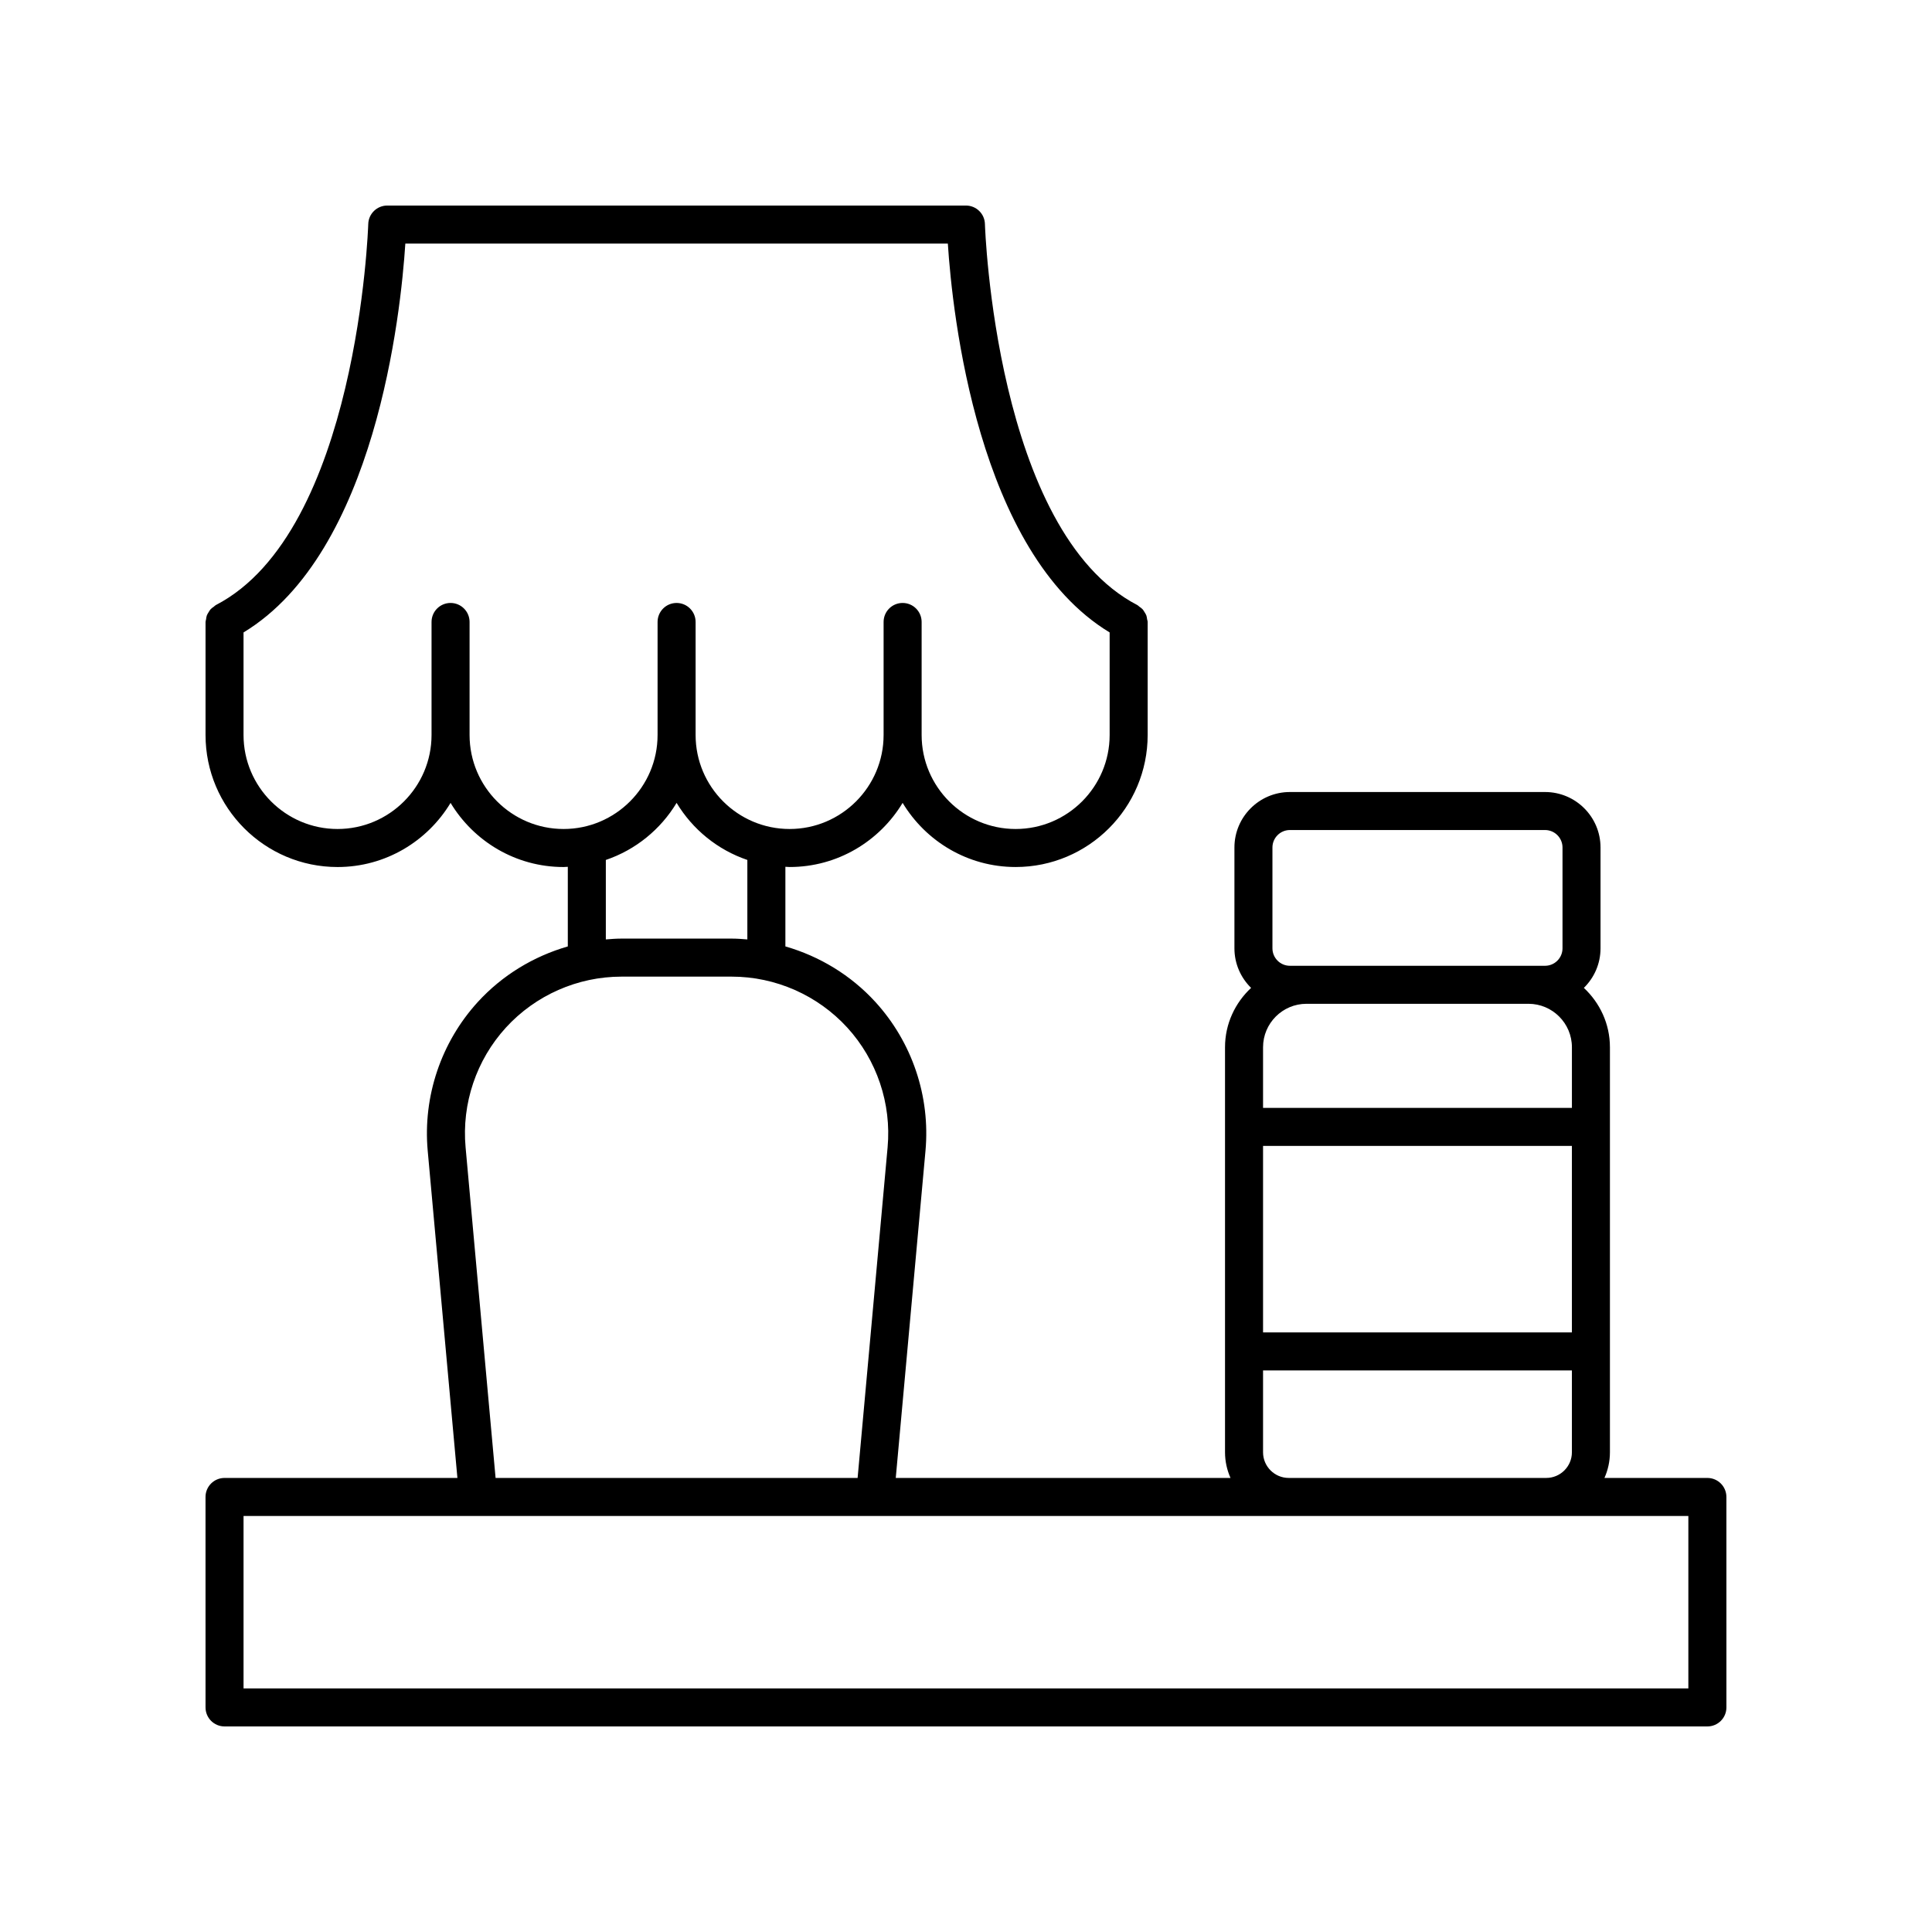
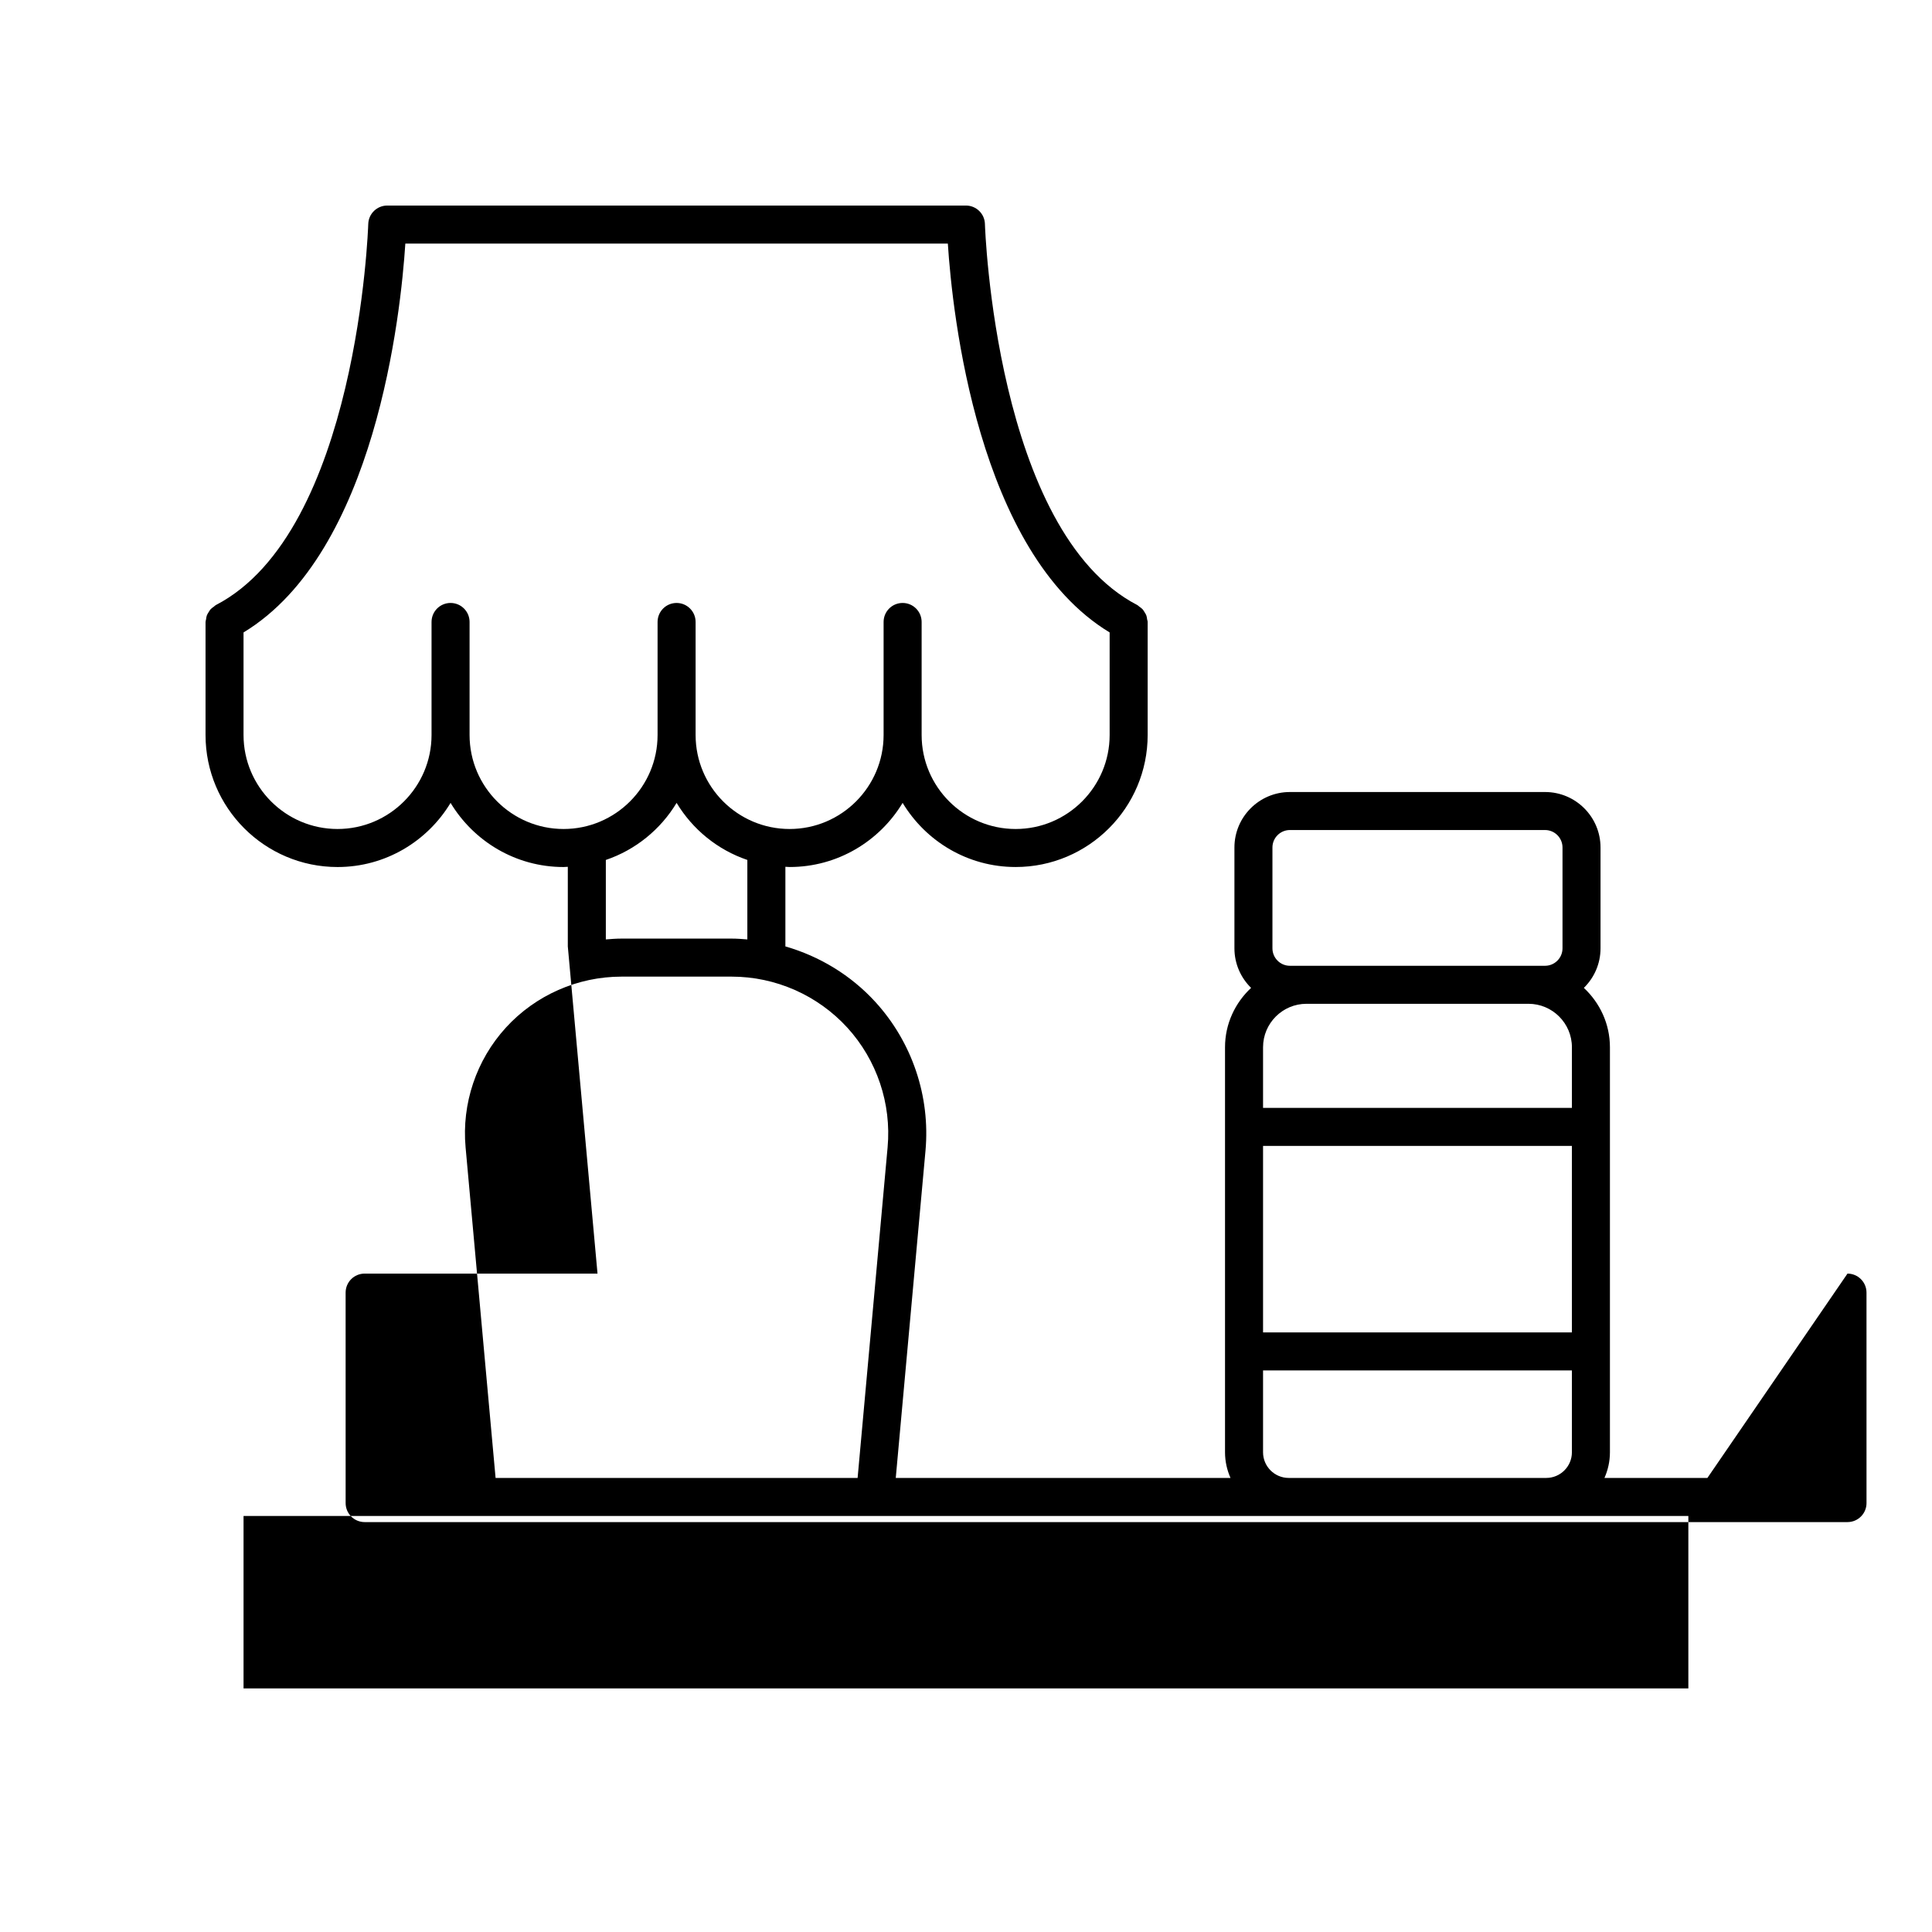
<svg xmlns="http://www.w3.org/2000/svg" fill="#000000" width="800px" height="800px" version="1.1" viewBox="144 144 512 512">
-   <path d="m596.48 535.67h-27.285c0.922-2.082 1.453-4.375 1.453-6.793v-107.34c0-6.223-2.684-11.793-6.91-15.738 2.719-2.668 4.418-6.375 4.418-10.48v-26.727c0-8.109-6.594-14.699-14.699-14.699h-67.621c-8.109 0-14.699 6.594-14.699 14.699v26.727c0 4.106 1.699 7.812 4.418 10.48-4.227 3.945-6.91 9.516-6.91 15.738v107.34c0 2.422 0.531 4.711 1.453 6.793h-88.711l7.879-86.711c1.305-14.391-3.539-28.762-13.285-39.434-6.469-7.078-14.773-12.102-23.844-14.715v-21.102c0.375 0.012 0.742 0.059 1.121 0.059 12.707 0 23.82-6.832 29.949-16.996 6.129 10.164 17.242 16.996 29.953 16.996 19.293 0 34.984-15.695 34.984-34.992v-29.949c0-0.254-0.109-0.469-0.145-0.711-0.051-0.348-0.082-0.688-0.203-1.016-0.117-0.316-0.297-0.582-0.473-0.863-0.164-0.266-0.305-0.535-0.52-0.77-0.246-0.273-0.547-0.469-0.852-0.684-0.188-0.133-0.32-0.32-0.531-0.426-37.617-19.473-40.383-100.18-40.402-100.99-0.074-2.727-2.309-4.894-5.035-4.894h-153.35c-2.727 0-4.961 2.168-5.039 4.894-0.02 0.812-2.785 81.516-40.402 100.99-0.211 0.109-0.344 0.293-0.531 0.426-0.301 0.215-0.602 0.41-0.852 0.684-0.215 0.234-0.355 0.504-0.52 0.77-0.176 0.281-0.355 0.547-0.473 0.863-0.121 0.328-0.152 0.668-0.203 1.016-0.035 0.246-0.141 0.461-0.141 0.715v29.949c0 19.297 15.695 34.992 34.984 34.992 12.711 0 23.824-6.832 29.953-16.996 6.129 10.164 17.242 16.996 29.949 16.996 0.379 0 0.746-0.043 1.121-0.059v21.102c-9.066 2.613-17.375 7.637-23.844 14.715-9.746 10.672-14.586 25.043-13.285 39.438l7.871 86.707-61.715-0.004c-2.785 0-5.039 2.254-5.039 5.039l0.004 55.773c0 2.785 2.254 5.039 5.039 5.039h392.97c2.785 0 5.039-2.254 5.039-5.039l-0.004-55.773c0-2.785-2.254-5.039-5.039-5.039zm-115.27-167.08c0-2.547 2.078-4.625 4.625-4.625h67.621c2.547 0 4.625 2.078 4.625 4.625v26.727c0 2.547-2.078 4.625-4.625 4.625h-67.621c-2.547 0-4.625-2.078-4.625-4.625zm-2.488 52.945c0-6.352 5.164-11.52 11.52-11.52h58.812c6.352 0 11.52 5.164 11.52 11.52v16.062h-81.852zm0 26.141h81.848v49.422h-81.848zm0 59.496h81.848v21.703c0 3.742-3.051 6.793-6.793 6.793h-68.262c-3.742 0-6.793-3.051-6.793-6.793zm-185.37-143.48c-13.738 0-24.91-11.18-24.91-24.914v-29.949c0-2.785-2.254-5.039-5.039-5.039-2.785 0-5.039 2.254-5.039 5.039v29.949c0 13.738-11.18 24.914-24.914 24.914-13.738 0-24.91-11.18-24.91-24.918v-27.172c35.008-21.18 41.695-84.691 42.879-103.05h143.77c1.184 18.363 7.867 81.871 42.879 103.05v27.176c0 13.738-11.172 24.914-24.91 24.914-13.738 0-24.914-11.18-24.914-24.914v-29.949c0-2.785-2.254-5.039-5.039-5.039-2.785 0-5.039 2.254-5.039 5.039v29.949c0 13.738-11.172 24.914-24.91 24.914s-24.91-11.18-24.91-24.914v-29.949c0-2.785-2.254-5.039-5.039-5.039s-5.039 2.254-5.039 5.039v29.949c0.004 13.734-11.176 24.914-24.91 24.914zm48.703 8.203v21.062c-1.379-0.113-2.758-0.219-4.152-0.219h-29.199c-1.395 0-2.773 0.105-4.152 0.219v-21.062c7.898-2.676 14.516-8.094 18.754-15.125 4.238 7.031 10.855 12.449 18.75 15.125zm-63.984 44.426c7.844-8.582 19.008-13.504 30.633-13.504h29.199c11.625 0 22.789 4.926 30.633 13.504 7.844 8.586 11.738 20.152 10.688 31.73l-7.949 87.621-95.941-0.004-7.949-87.617c-1.055-11.578 2.844-23.145 10.688-31.73zm313.36 175.12h-382.89v-45.695h382.89z" />
+   <path d="m596.48 535.67h-27.285c0.922-2.082 1.453-4.375 1.453-6.793v-107.34c0-6.223-2.684-11.793-6.91-15.738 2.719-2.668 4.418-6.375 4.418-10.48v-26.727c0-8.109-6.594-14.699-14.699-14.699h-67.621c-8.109 0-14.699 6.594-14.699 14.699v26.727c0 4.106 1.699 7.812 4.418 10.48-4.227 3.945-6.91 9.516-6.91 15.738v107.34c0 2.422 0.531 4.711 1.453 6.793h-88.711l7.879-86.711c1.305-14.391-3.539-28.762-13.285-39.434-6.469-7.078-14.773-12.102-23.844-14.715v-21.102c0.375 0.012 0.742 0.059 1.121 0.059 12.707 0 23.82-6.832 29.949-16.996 6.129 10.164 17.242 16.996 29.953 16.996 19.293 0 34.984-15.695 34.984-34.992v-29.949c0-0.254-0.109-0.469-0.145-0.711-0.051-0.348-0.082-0.688-0.203-1.016-0.117-0.316-0.297-0.582-0.473-0.863-0.164-0.266-0.305-0.535-0.52-0.77-0.246-0.273-0.547-0.469-0.852-0.684-0.188-0.133-0.32-0.32-0.531-0.426-37.617-19.473-40.383-100.18-40.402-100.99-0.074-2.727-2.309-4.894-5.035-4.894h-153.35c-2.727 0-4.961 2.168-5.039 4.894-0.02 0.812-2.785 81.516-40.402 100.99-0.211 0.109-0.344 0.293-0.531 0.426-0.301 0.215-0.602 0.41-0.852 0.684-0.215 0.234-0.355 0.504-0.52 0.77-0.176 0.281-0.355 0.547-0.473 0.863-0.121 0.328-0.152 0.668-0.203 1.016-0.035 0.246-0.141 0.461-0.141 0.715v29.949c0 19.297 15.695 34.992 34.984 34.992 12.711 0 23.824-6.832 29.953-16.996 6.129 10.164 17.242 16.996 29.949 16.996 0.379 0 0.746-0.043 1.121-0.059v21.102l7.871 86.707-61.715-0.004c-2.785 0-5.039 2.254-5.039 5.039l0.004 55.773c0 2.785 2.254 5.039 5.039 5.039h392.97c2.785 0 5.039-2.254 5.039-5.039l-0.004-55.773c0-2.785-2.254-5.039-5.039-5.039zm-115.27-167.08c0-2.547 2.078-4.625 4.625-4.625h67.621c2.547 0 4.625 2.078 4.625 4.625v26.727c0 2.547-2.078 4.625-4.625 4.625h-67.621c-2.547 0-4.625-2.078-4.625-4.625zm-2.488 52.945c0-6.352 5.164-11.52 11.52-11.52h58.812c6.352 0 11.52 5.164 11.52 11.52v16.062h-81.852zm0 26.141h81.848v49.422h-81.848zm0 59.496h81.848v21.703c0 3.742-3.051 6.793-6.793 6.793h-68.262c-3.742 0-6.793-3.051-6.793-6.793zm-185.37-143.48c-13.738 0-24.91-11.18-24.91-24.914v-29.949c0-2.785-2.254-5.039-5.039-5.039-2.785 0-5.039 2.254-5.039 5.039v29.949c0 13.738-11.18 24.914-24.914 24.914-13.738 0-24.91-11.18-24.91-24.918v-27.172c35.008-21.18 41.695-84.691 42.879-103.05h143.77c1.184 18.363 7.867 81.871 42.879 103.05v27.176c0 13.738-11.172 24.914-24.91 24.914-13.738 0-24.914-11.18-24.914-24.914v-29.949c0-2.785-2.254-5.039-5.039-5.039-2.785 0-5.039 2.254-5.039 5.039v29.949c0 13.738-11.172 24.914-24.91 24.914s-24.91-11.18-24.91-24.914v-29.949c0-2.785-2.254-5.039-5.039-5.039s-5.039 2.254-5.039 5.039v29.949c0.004 13.734-11.176 24.914-24.91 24.914zm48.703 8.203v21.062c-1.379-0.113-2.758-0.219-4.152-0.219h-29.199c-1.395 0-2.773 0.105-4.152 0.219v-21.062c7.898-2.676 14.516-8.094 18.754-15.125 4.238 7.031 10.855 12.449 18.75 15.125zm-63.984 44.426c7.844-8.582 19.008-13.504 30.633-13.504h29.199c11.625 0 22.789 4.926 30.633 13.504 7.844 8.586 11.738 20.152 10.688 31.73l-7.949 87.621-95.941-0.004-7.949-87.617c-1.055-11.578 2.844-23.145 10.688-31.73zm313.36 175.12h-382.89v-45.695h382.89z" />
</svg>